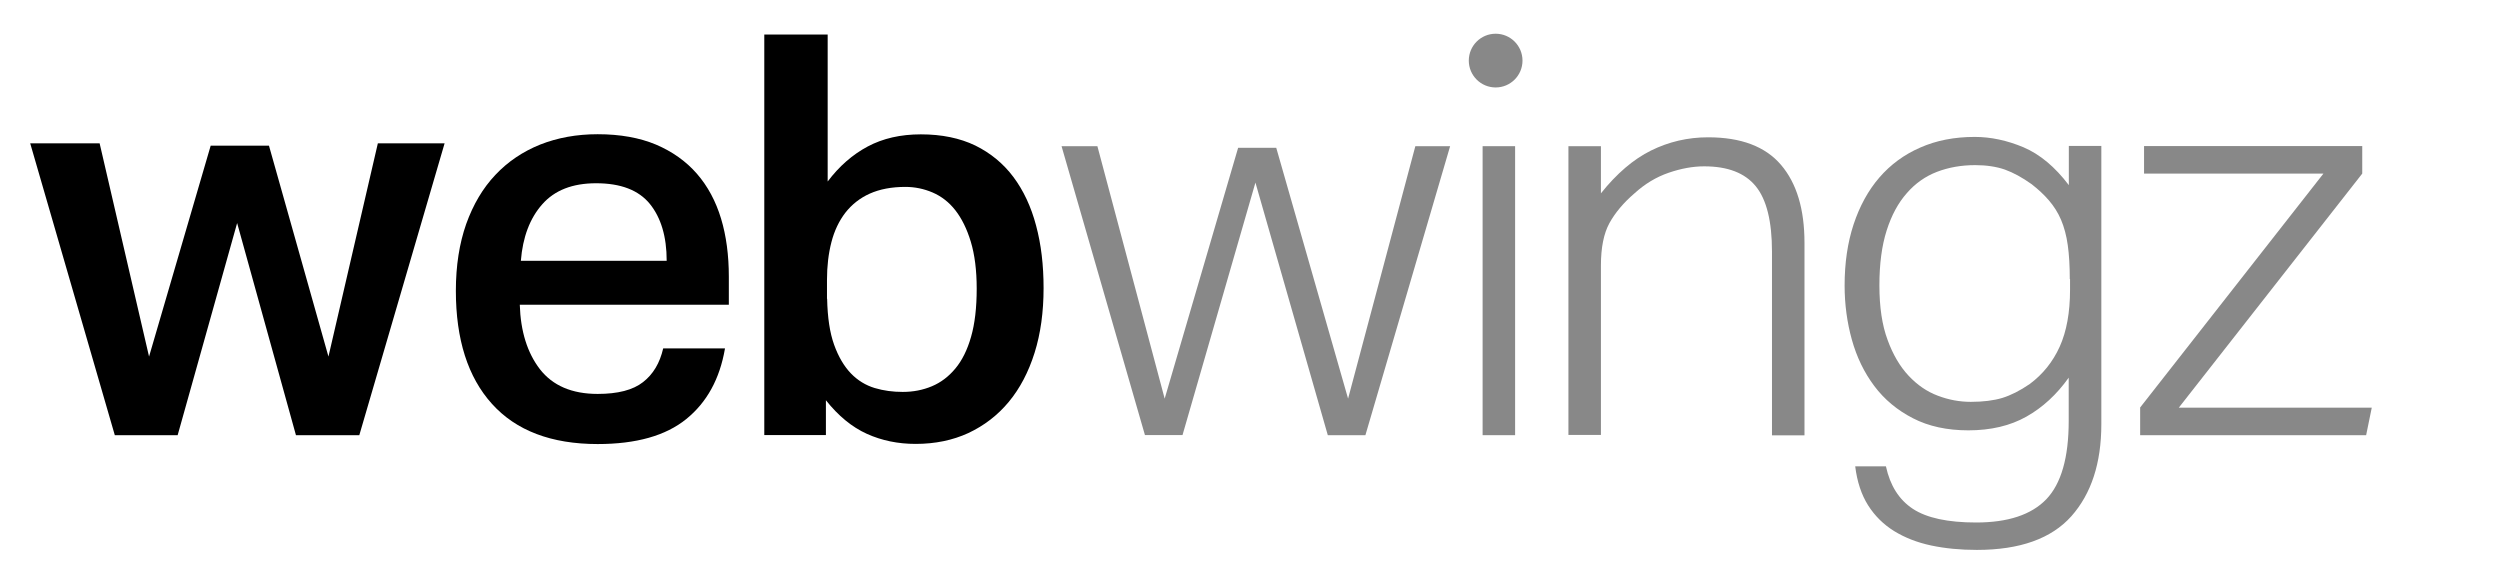
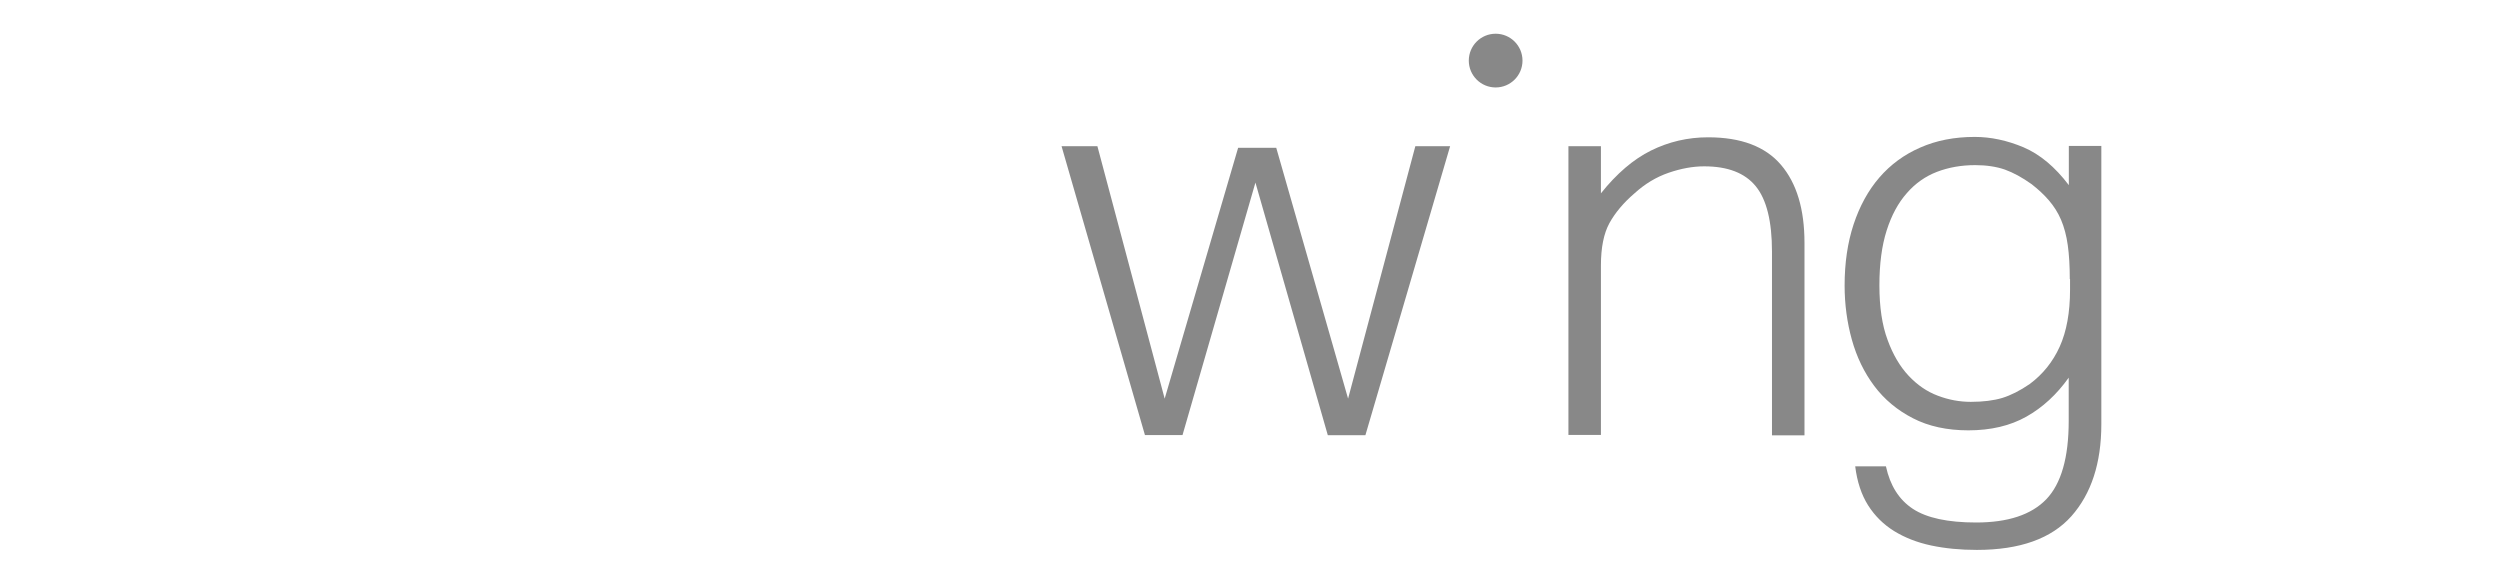
<svg xmlns="http://www.w3.org/2000/svg" width="116" height="27" viewBox="0 0 116 27" fill="none">
-   <path d="M4.623 6.652L6.916 16.545L9.776 6.758H12.48L15.24 16.545L17.532 6.652H20.629L16.672 20.192H13.732L11.003 10.349L8.243 20.192H5.327L1.402 6.652H4.623Z" fill="black" />
-   <path d="M33.638 16.177C33.395 17.586 32.797 18.671 31.843 19.444C30.89 20.217 29.52 20.604 27.731 20.604C25.582 20.604 23.944 19.98 22.828 18.74C21.707 17.499 21.152 15.747 21.152 13.491C21.152 12.331 21.314 11.296 21.632 10.392C21.956 9.488 22.405 8.728 22.984 8.117C23.563 7.5 24.261 7.032 25.065 6.708C25.869 6.39 26.759 6.228 27.731 6.228C28.772 6.228 29.675 6.39 30.435 6.708C31.195 7.032 31.831 7.481 32.336 8.061C32.84 8.64 33.214 9.339 33.457 10.143C33.7 10.947 33.818 11.851 33.818 12.836V14.139H24.118C24.155 15.373 24.467 16.371 25.052 17.131C25.644 17.892 26.535 18.278 27.731 18.278C28.666 18.278 29.37 18.098 29.837 17.73C30.305 17.368 30.616 16.845 30.772 16.165H33.638V16.177ZM30.934 12.094C30.934 10.984 30.672 10.105 30.155 9.463C29.632 8.821 28.803 8.503 27.657 8.503C26.566 8.503 25.732 8.827 25.158 9.482C24.585 10.13 24.255 11.003 24.168 12.1H30.934V12.094Z" fill="black" />
-   <path d="M38.404 1.602V8.422C38.939 7.712 39.562 7.169 40.266 6.795C40.97 6.421 41.786 6.234 42.727 6.234C43.699 6.234 44.54 6.409 45.251 6.751C45.961 7.101 46.553 7.587 47.02 8.21C47.487 8.834 47.842 9.588 48.073 10.461C48.31 11.34 48.422 12.306 48.422 13.366C48.422 14.476 48.285 15.479 48.004 16.371C47.724 17.262 47.325 18.023 46.808 18.646C46.291 19.27 45.662 19.75 44.933 20.093C44.204 20.429 43.388 20.597 42.484 20.597C41.668 20.597 40.914 20.442 40.223 20.13C39.531 19.818 38.896 19.294 38.322 18.571V20.186H35.463V1.602H38.404ZM38.379 13.865C38.397 14.731 38.503 15.442 38.703 15.997C38.902 16.552 39.164 16.994 39.481 17.325C39.799 17.655 40.173 17.879 40.584 18.004C41.002 18.129 41.431 18.185 41.886 18.185C42.372 18.185 42.821 18.098 43.238 17.923C43.656 17.748 44.017 17.474 44.328 17.1C44.64 16.726 44.883 16.24 45.057 15.629C45.232 15.024 45.319 14.276 45.319 13.391C45.319 12.543 45.226 11.813 45.045 11.215C44.864 10.617 44.621 10.13 44.328 9.756C44.036 9.382 43.681 9.108 43.276 8.933C42.871 8.759 42.447 8.672 42.011 8.672C41.369 8.672 40.821 8.778 40.36 8.983C39.899 9.189 39.525 9.488 39.226 9.868C38.933 10.249 38.715 10.704 38.578 11.234C38.441 11.764 38.372 12.35 38.372 12.992V13.64V13.865H38.379Z" fill="black" />
  <path d="M49.256 6.783H50.919L54.041 18.497L57.449 6.858H59.218L62.551 18.497L65.672 6.783H67.286L63.355 20.192H61.61L58.252 8.472L54.869 20.186H53.125L49.256 6.783Z" fill="#888888" />
-   <path d="M70.301 6.783H68.793V20.192H70.301V6.783Z" fill="#888888" />
  <path d="M72.775 6.783H74.283V8.971C75.012 8.055 75.791 7.388 76.613 6.982C77.436 6.577 78.314 6.371 79.255 6.371C80.781 6.371 81.909 6.795 82.638 7.649C83.367 8.503 83.728 9.707 83.728 11.271V20.199H82.22V11.677C82.22 10.274 81.971 9.258 81.466 8.641C80.962 8.023 80.164 7.718 79.074 7.718C78.551 7.718 78.002 7.818 77.423 8.017C76.844 8.217 76.32 8.535 75.847 8.965C75.323 9.414 74.937 9.881 74.676 10.355C74.414 10.835 74.283 11.49 74.283 12.319V20.18H72.775V6.783Z" fill="#888888" />
  <path d="M87.509 21.645C87.702 22.53 88.113 23.185 88.755 23.609C89.397 24.032 90.375 24.244 91.695 24.244C93.172 24.244 94.256 23.883 94.948 23.166C95.639 22.443 95.988 21.233 95.988 19.532V17.524C95.434 18.303 94.779 18.908 94.025 19.332C93.272 19.756 92.374 19.968 91.334 19.968C90.344 19.968 89.484 19.781 88.761 19.407C88.032 19.033 87.434 18.534 86.967 17.911C86.499 17.287 86.151 16.57 85.926 15.76C85.702 14.956 85.59 14.114 85.59 13.248C85.59 12.206 85.727 11.259 86.007 10.411C86.288 9.563 86.686 8.834 87.204 8.235C87.721 7.637 88.356 7.169 89.104 6.845C89.851 6.515 90.692 6.353 91.627 6.353C92.374 6.353 93.128 6.515 93.888 6.833C94.648 7.157 95.353 7.743 95.994 8.591V6.77H97.502V19.681C97.502 21.489 97.035 22.91 96.113 23.951C95.184 24.993 93.72 25.516 91.727 25.516C90.96 25.516 90.256 25.448 89.608 25.311C88.96 25.173 88.387 24.949 87.889 24.643C87.397 24.338 86.992 23.939 86.68 23.447C86.369 22.954 86.169 22.349 86.082 21.639H87.509V21.645ZM96.038 12.948C96.038 12.344 96.007 11.814 95.944 11.371C95.882 10.928 95.776 10.536 95.633 10.199C95.49 9.862 95.296 9.563 95.072 9.301C94.848 9.039 94.58 8.79 94.269 8.547C93.832 8.235 93.421 8.011 93.022 7.867C92.624 7.73 92.163 7.662 91.646 7.662C91.004 7.662 90.412 7.768 89.876 7.973C89.34 8.179 88.867 8.51 88.474 8.965C88.076 9.414 87.764 9.993 87.54 10.698C87.316 11.402 87.204 12.25 87.204 13.235C87.204 14.245 87.328 15.086 87.584 15.772C87.833 16.458 88.163 17.013 88.562 17.437C88.96 17.861 89.409 18.172 89.914 18.36C90.418 18.553 90.929 18.646 91.446 18.646C92.019 18.646 92.505 18.584 92.904 18.465C93.303 18.341 93.727 18.129 94.181 17.817C94.786 17.368 95.253 16.788 95.571 16.084C95.888 15.38 96.05 14.501 96.05 13.441V12.948H96.038Z" fill="#888888" />
-   <path d="M99.297 18.915L107.807 8.055H99.484V6.777H109.608V8.055L101.097 18.915H110.05L109.789 20.192H99.303V18.915H99.297Z" fill="#888888" />
  <path d="M69.398 4.058C70.087 4.058 70.644 3.5 70.644 2.812C70.644 2.123 70.087 1.565 69.398 1.565C68.71 1.565 68.152 2.123 68.152 2.812C68.152 3.5 68.71 4.058 69.398 4.058Z" fill="#888888" />
</svg>